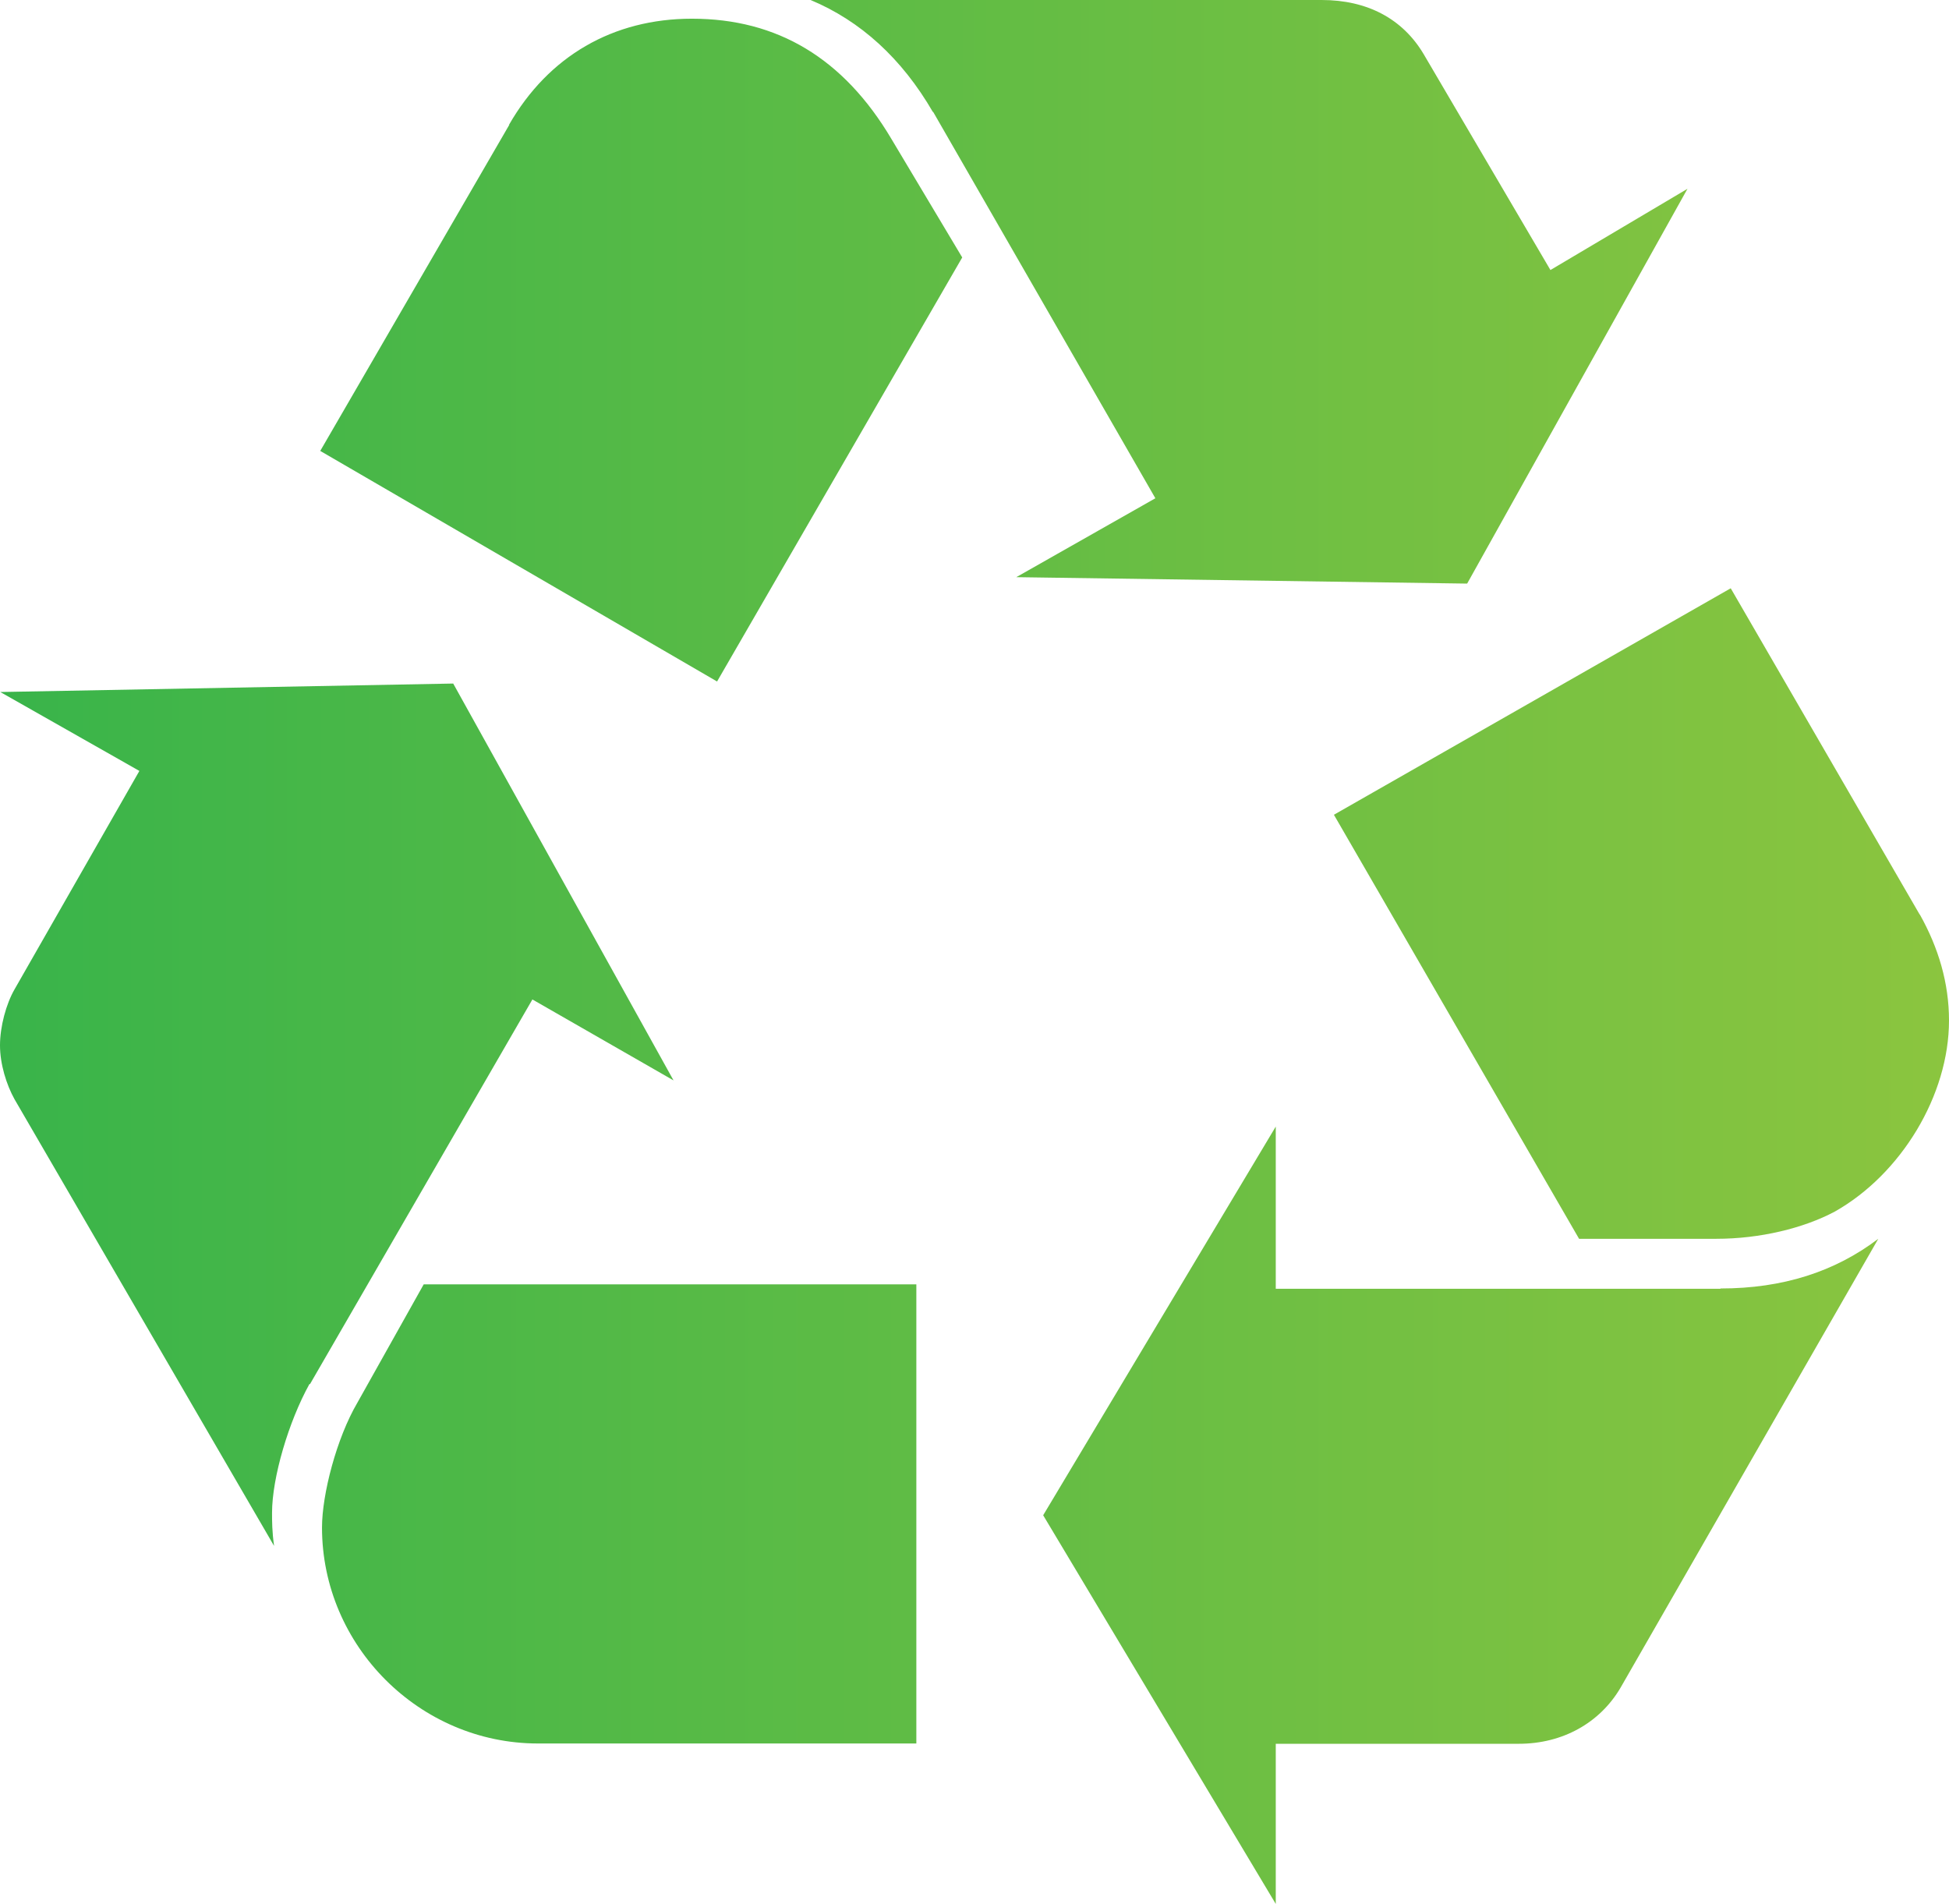
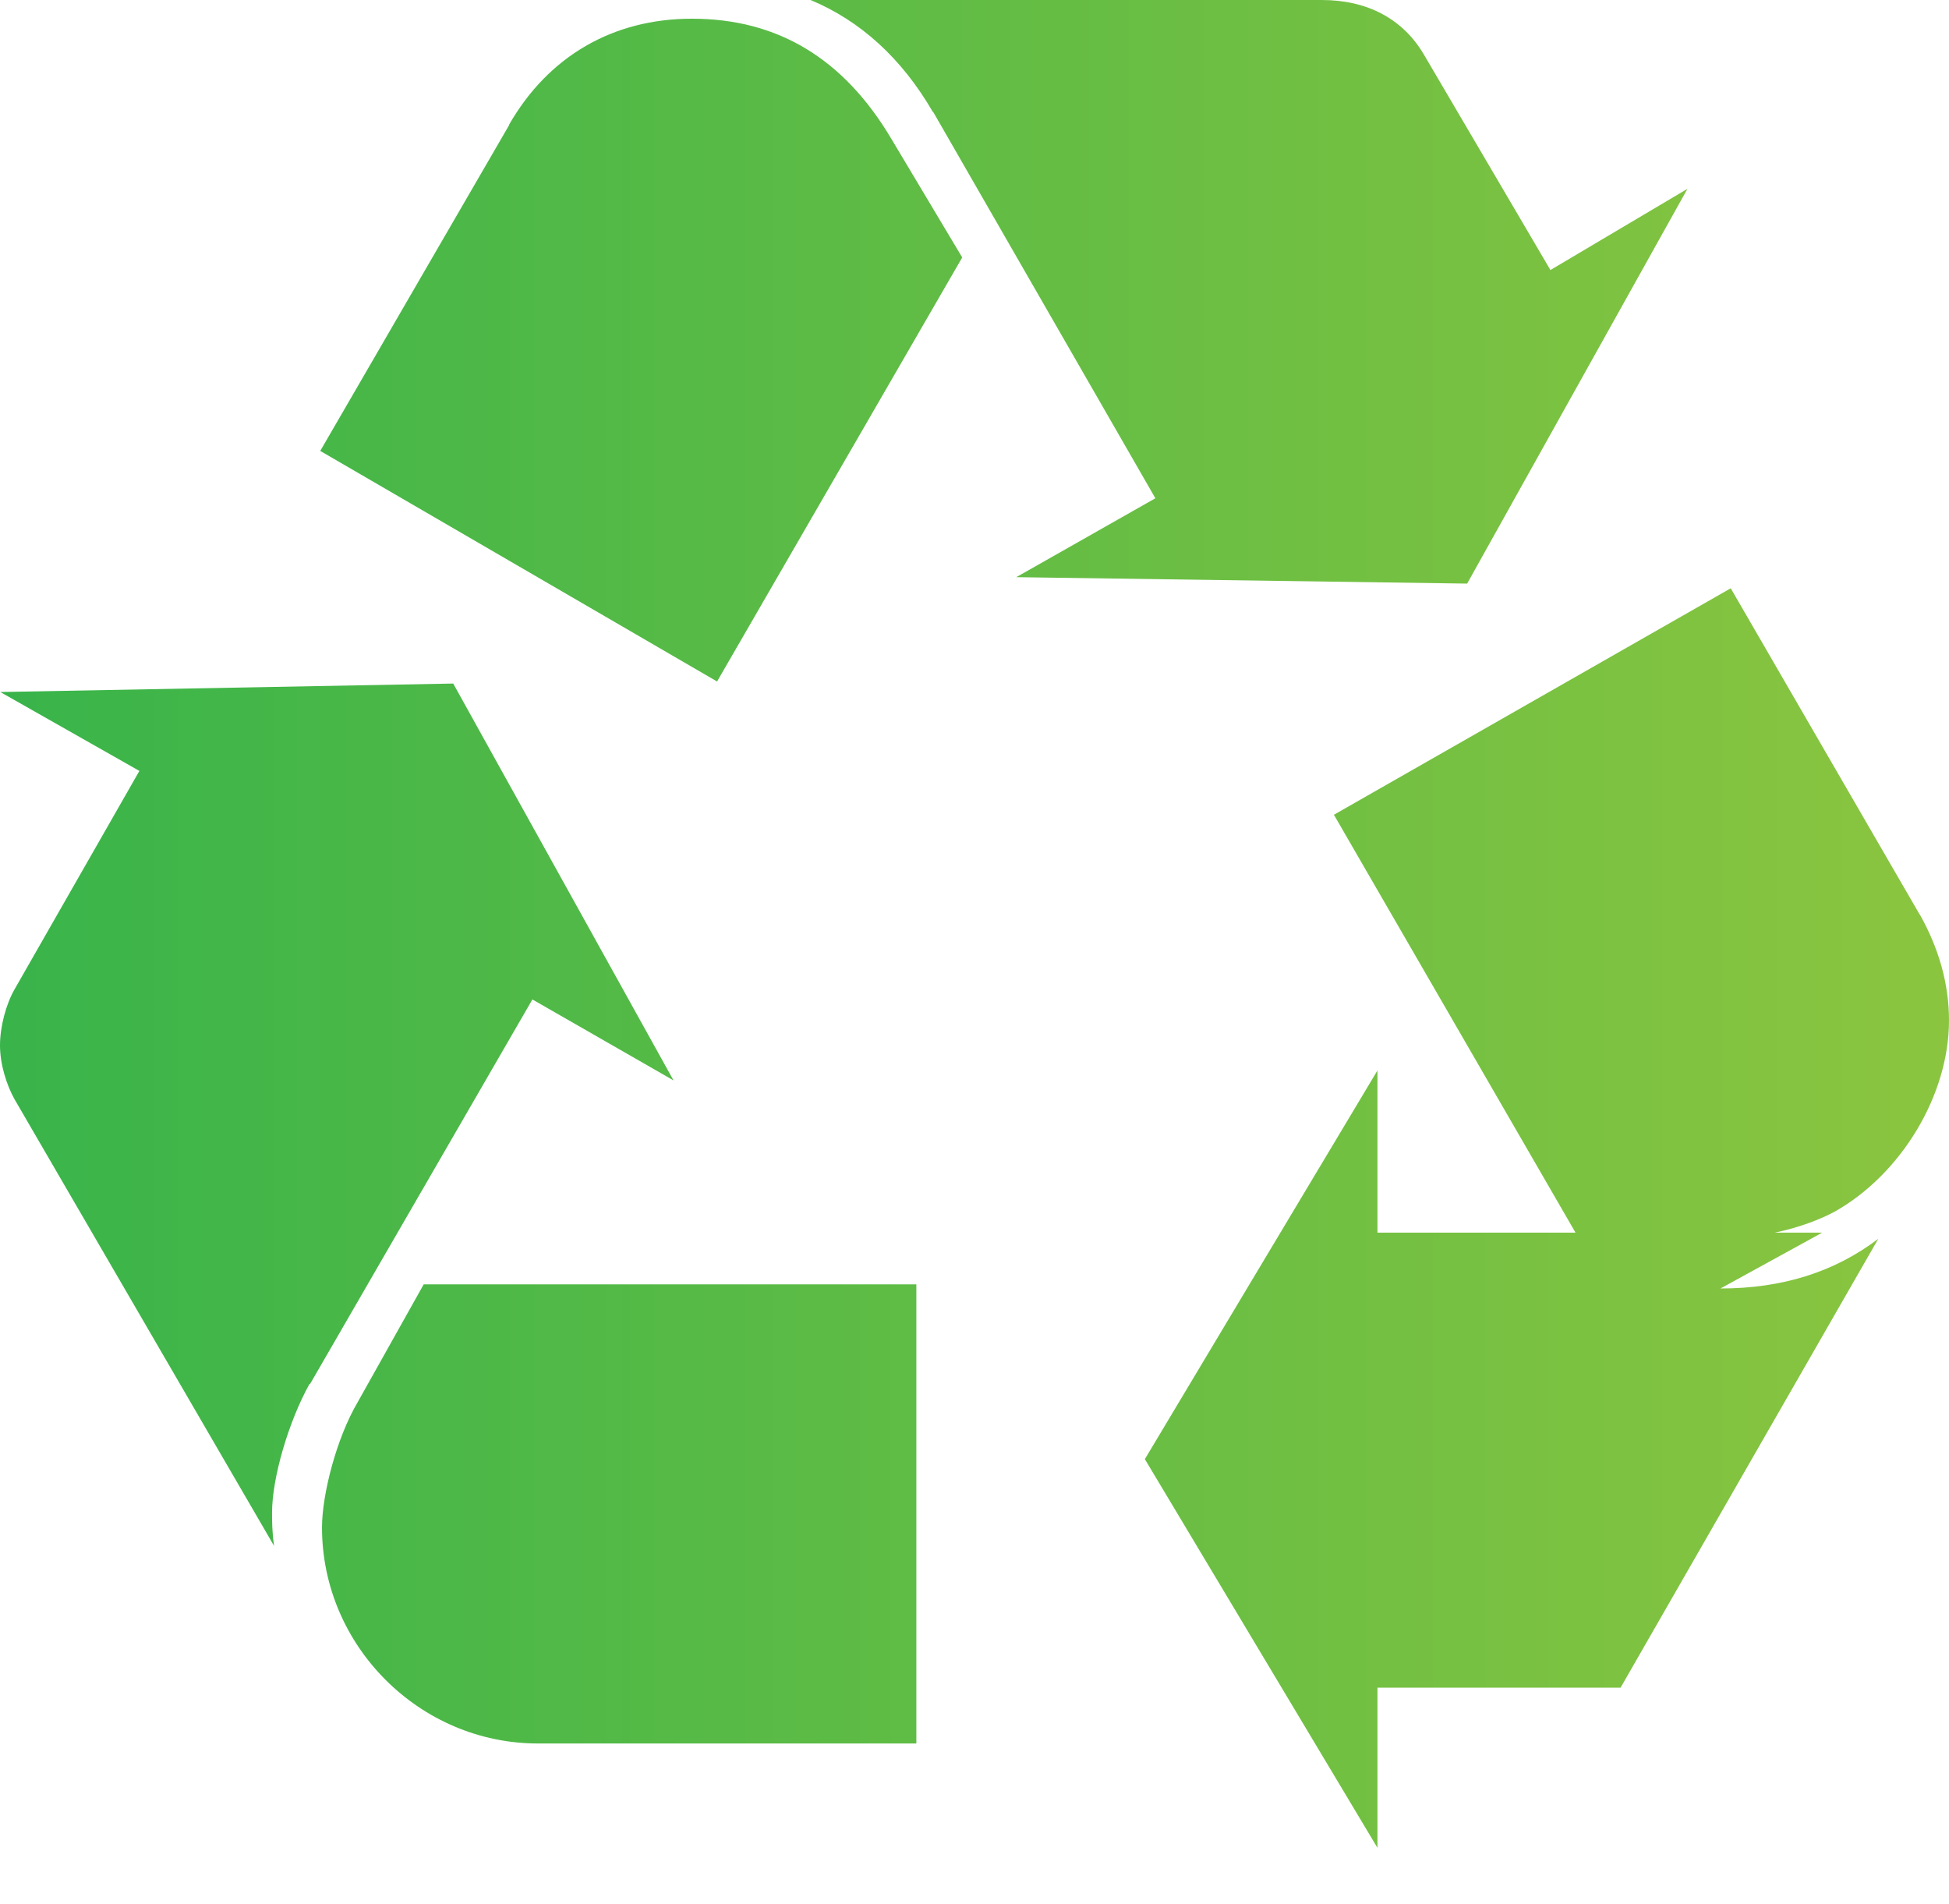
<svg xmlns="http://www.w3.org/2000/svg" id="Calque_2" data-name="Calque 2" viewBox="0 0 66.7 65.14">
  <defs>
    <style>
      .cls-1 {
        fill: url(#linear-gradient);
      }
    </style>
    <linearGradient id="linear-gradient" x1="0" y1="32.57" x2="66.7" y2="32.57" gradientUnits="userSpaceOnUse">
      <stop offset="0" stop-color="#39b44a" />
      <stop offset="1" stop-color="#8bc53f" />
    </linearGradient>
  </defs>
  <g id="Calque_3" data-name="Calque 3">
-     <path class="cls-1" d="m10.59,47.36c-.71,1.28-1.28,3.2-1.28,4.41,0,.28,0,.64.07,1.13L.5,37.62c-.28-.5-.5-1.21-.5-1.85s.21-1.42.5-1.92l4.27-7.47-4.76-2.7,15.5-.29,7.54,13.58-4.83-2.77-7.61,13.16ZM17.42,4.27c1.35-2.35,3.56-3.63,6.26-3.63,2.92,0,5.19,1.35,6.83,4.12l2.42,4.05-8.39,14.51-13.58-7.89,6.47-11.16Zm.99,55.39c-4.05,0-7.39-3.34-7.39-7.39,0-1.14.5-3.06,1.21-4.27l2.27-4.05h16.86v15.71h-12.94ZM31.93,3.84c-1.07-1.85-2.49-3.13-4.19-3.84h17.49c1.56,0,2.77.64,3.49,1.85l4.34,7.39,4.69-2.78-7.54,13.51-15.43-.22,4.76-2.7-7.61-13.23Zm26.95,40.25c2.13,0,3.91-.57,5.4-1.7l-8.82,15.36c-.71,1.21-1.99,1.92-3.48,1.92h-8.32v5.48l-7.96-13.3,7.96-13.3v5.55h15.22Zm6.82-12.8c.64,1.14,1,2.35,1,3.63,0,2.56-1.64,5.26-3.91,6.54-1.07.57-2.56.93-4.05.93h-4.7l-8.39-14.51,13.58-7.75,6.47,11.17Z" />
+     <path class="cls-1" d="m10.59,47.36c-.71,1.28-1.28,3.2-1.28,4.41,0,.28,0,.64.07,1.13L.5,37.62c-.28-.5-.5-1.21-.5-1.85s.21-1.42.5-1.92l4.27-7.47-4.76-2.7,15.5-.29,7.54,13.58-4.83-2.77-7.61,13.16ZM17.42,4.27c1.35-2.35,3.56-3.63,6.26-3.63,2.92,0,5.19,1.35,6.83,4.12l2.42,4.05-8.39,14.51-13.58-7.89,6.47-11.16Zm.99,55.39c-4.05,0-7.39-3.34-7.39-7.39,0-1.14.5-3.06,1.21-4.27l2.27-4.05h16.86v15.71h-12.94ZM31.93,3.84c-1.07-1.85-2.49-3.13-4.19-3.84h17.49c1.56,0,2.77.64,3.49,1.85l4.34,7.39,4.69-2.78-7.54,13.51-15.43-.22,4.76-2.7-7.61-13.23Zm26.95,40.25c2.13,0,3.91-.57,5.4-1.7l-8.82,15.36h-8.32v5.48l-7.96-13.3,7.96-13.3v5.55h15.22Zm6.82-12.8c.64,1.14,1,2.35,1,3.63,0,2.56-1.64,5.26-3.91,6.54-1.07.57-2.56.93-4.05.93h-4.7l-8.39-14.51,13.58-7.75,6.47,11.17Z" />
  </g>
</svg>